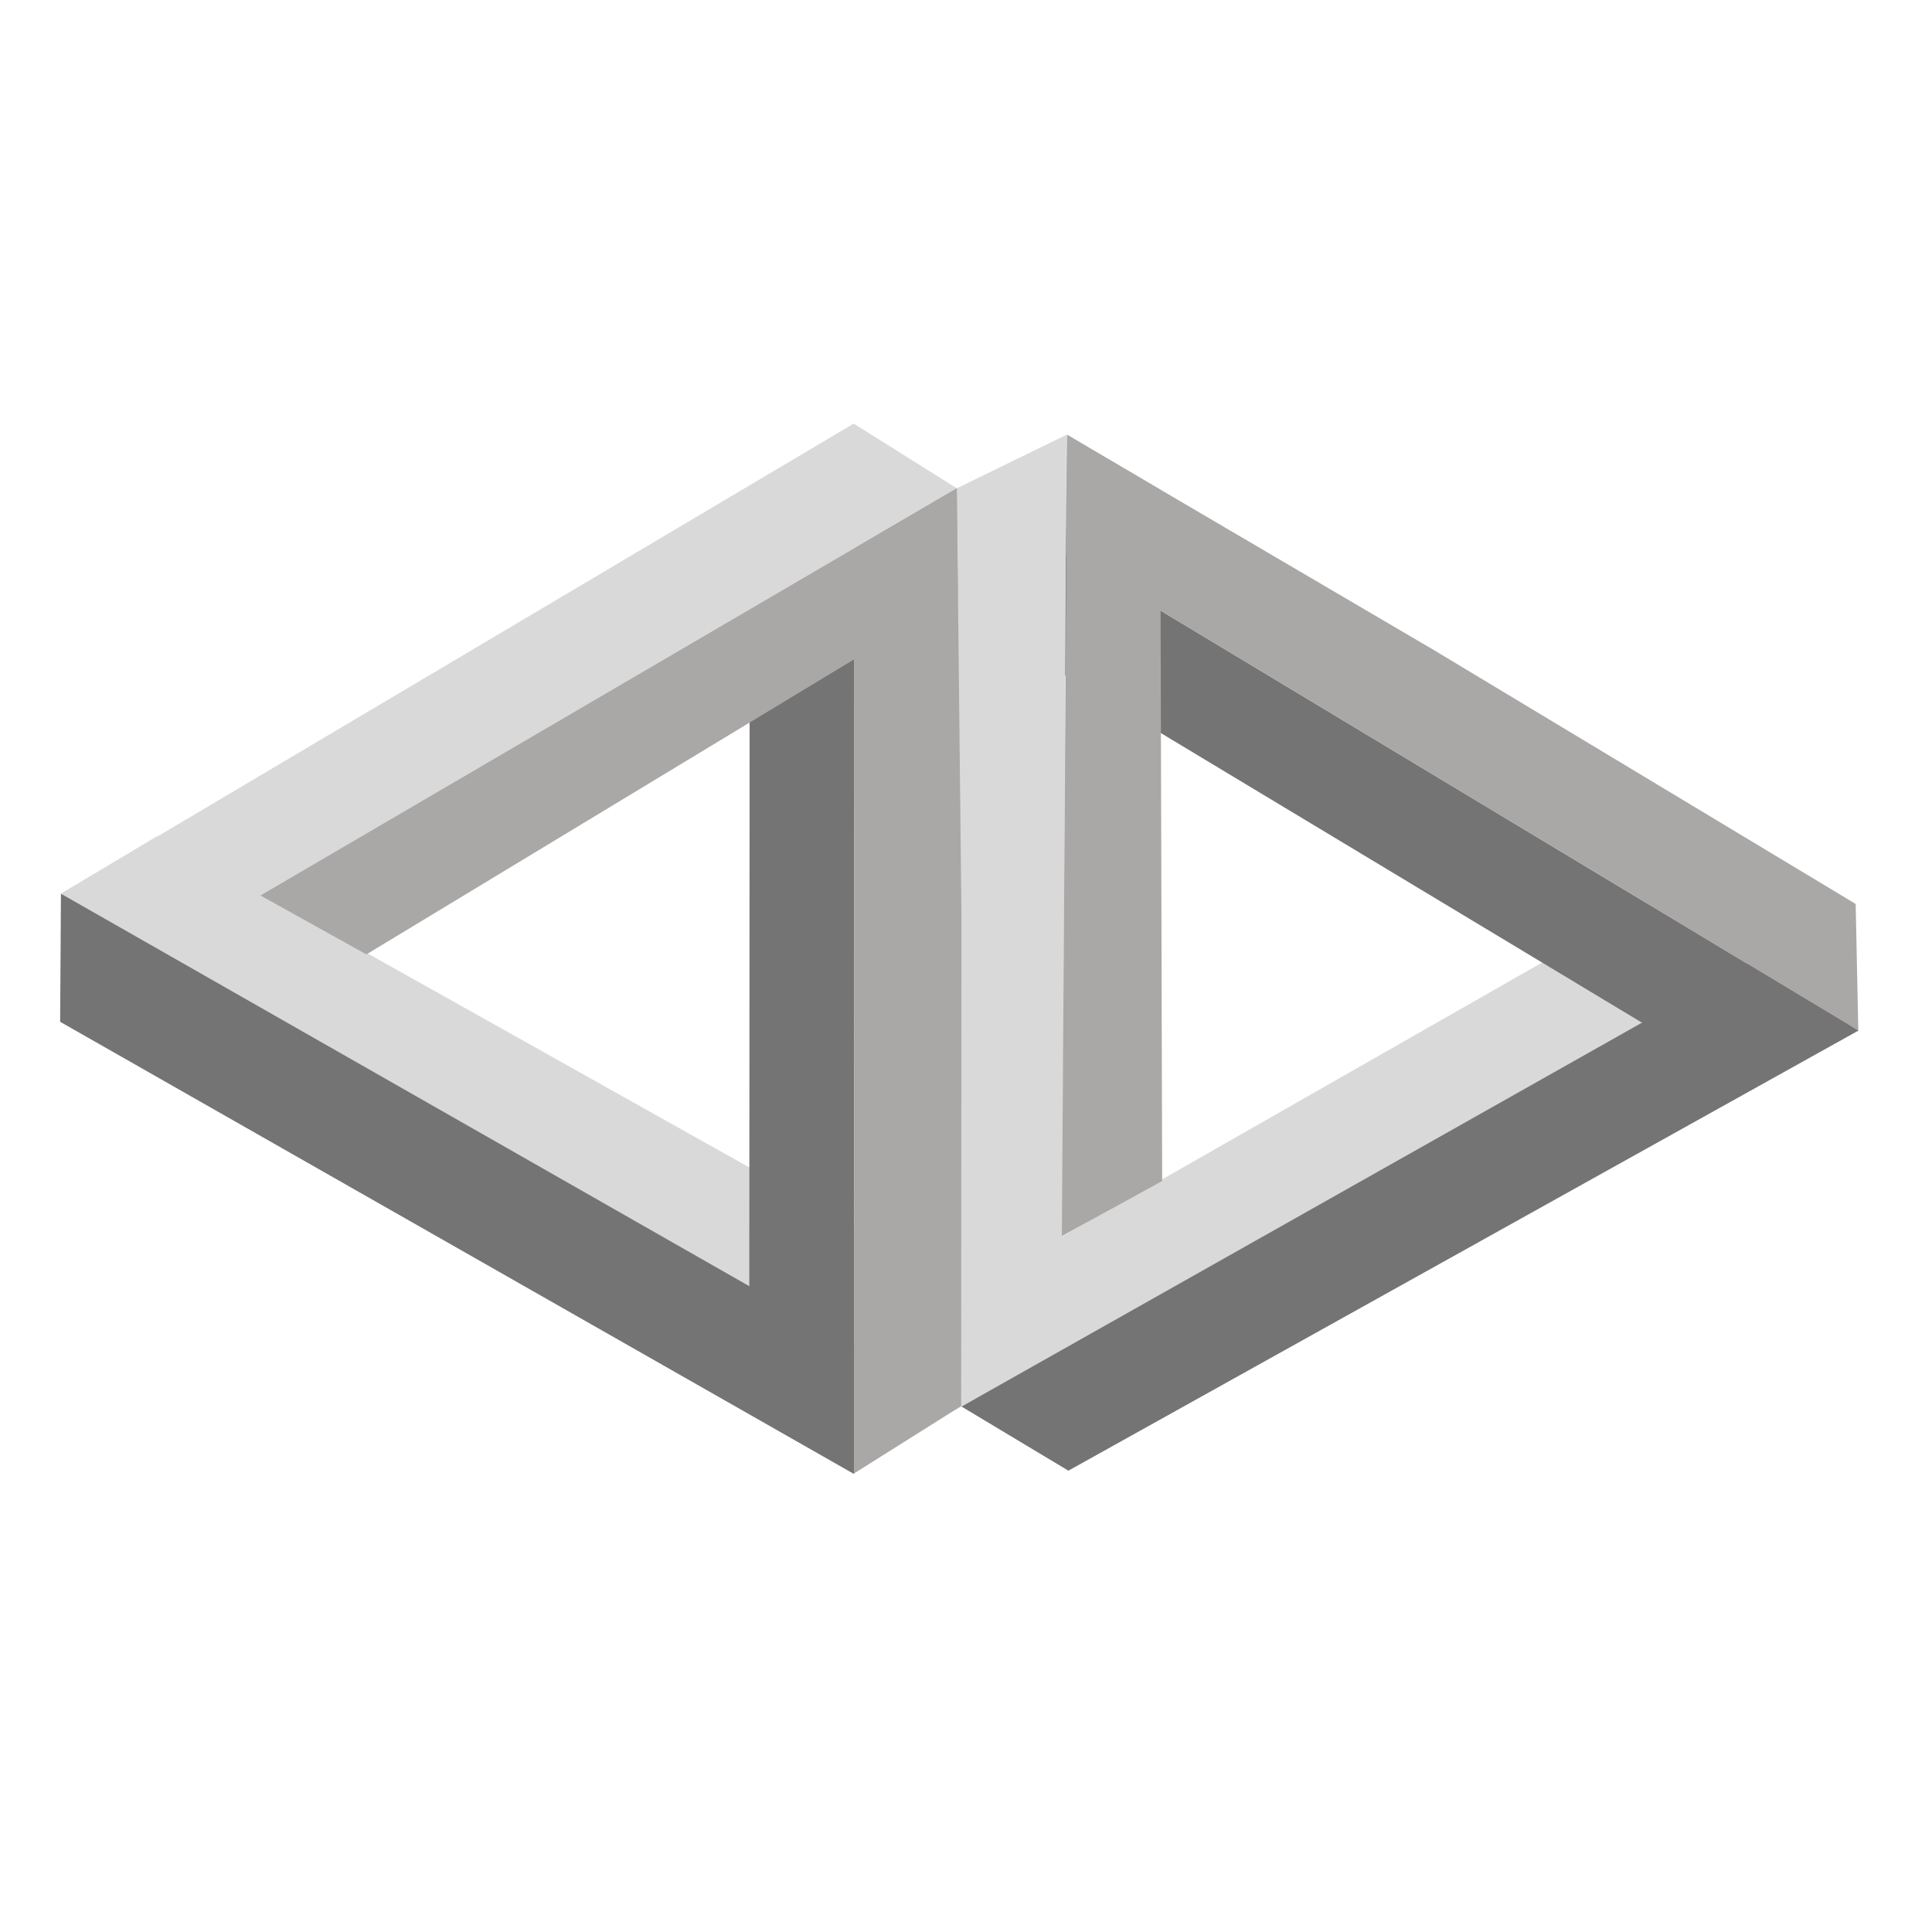
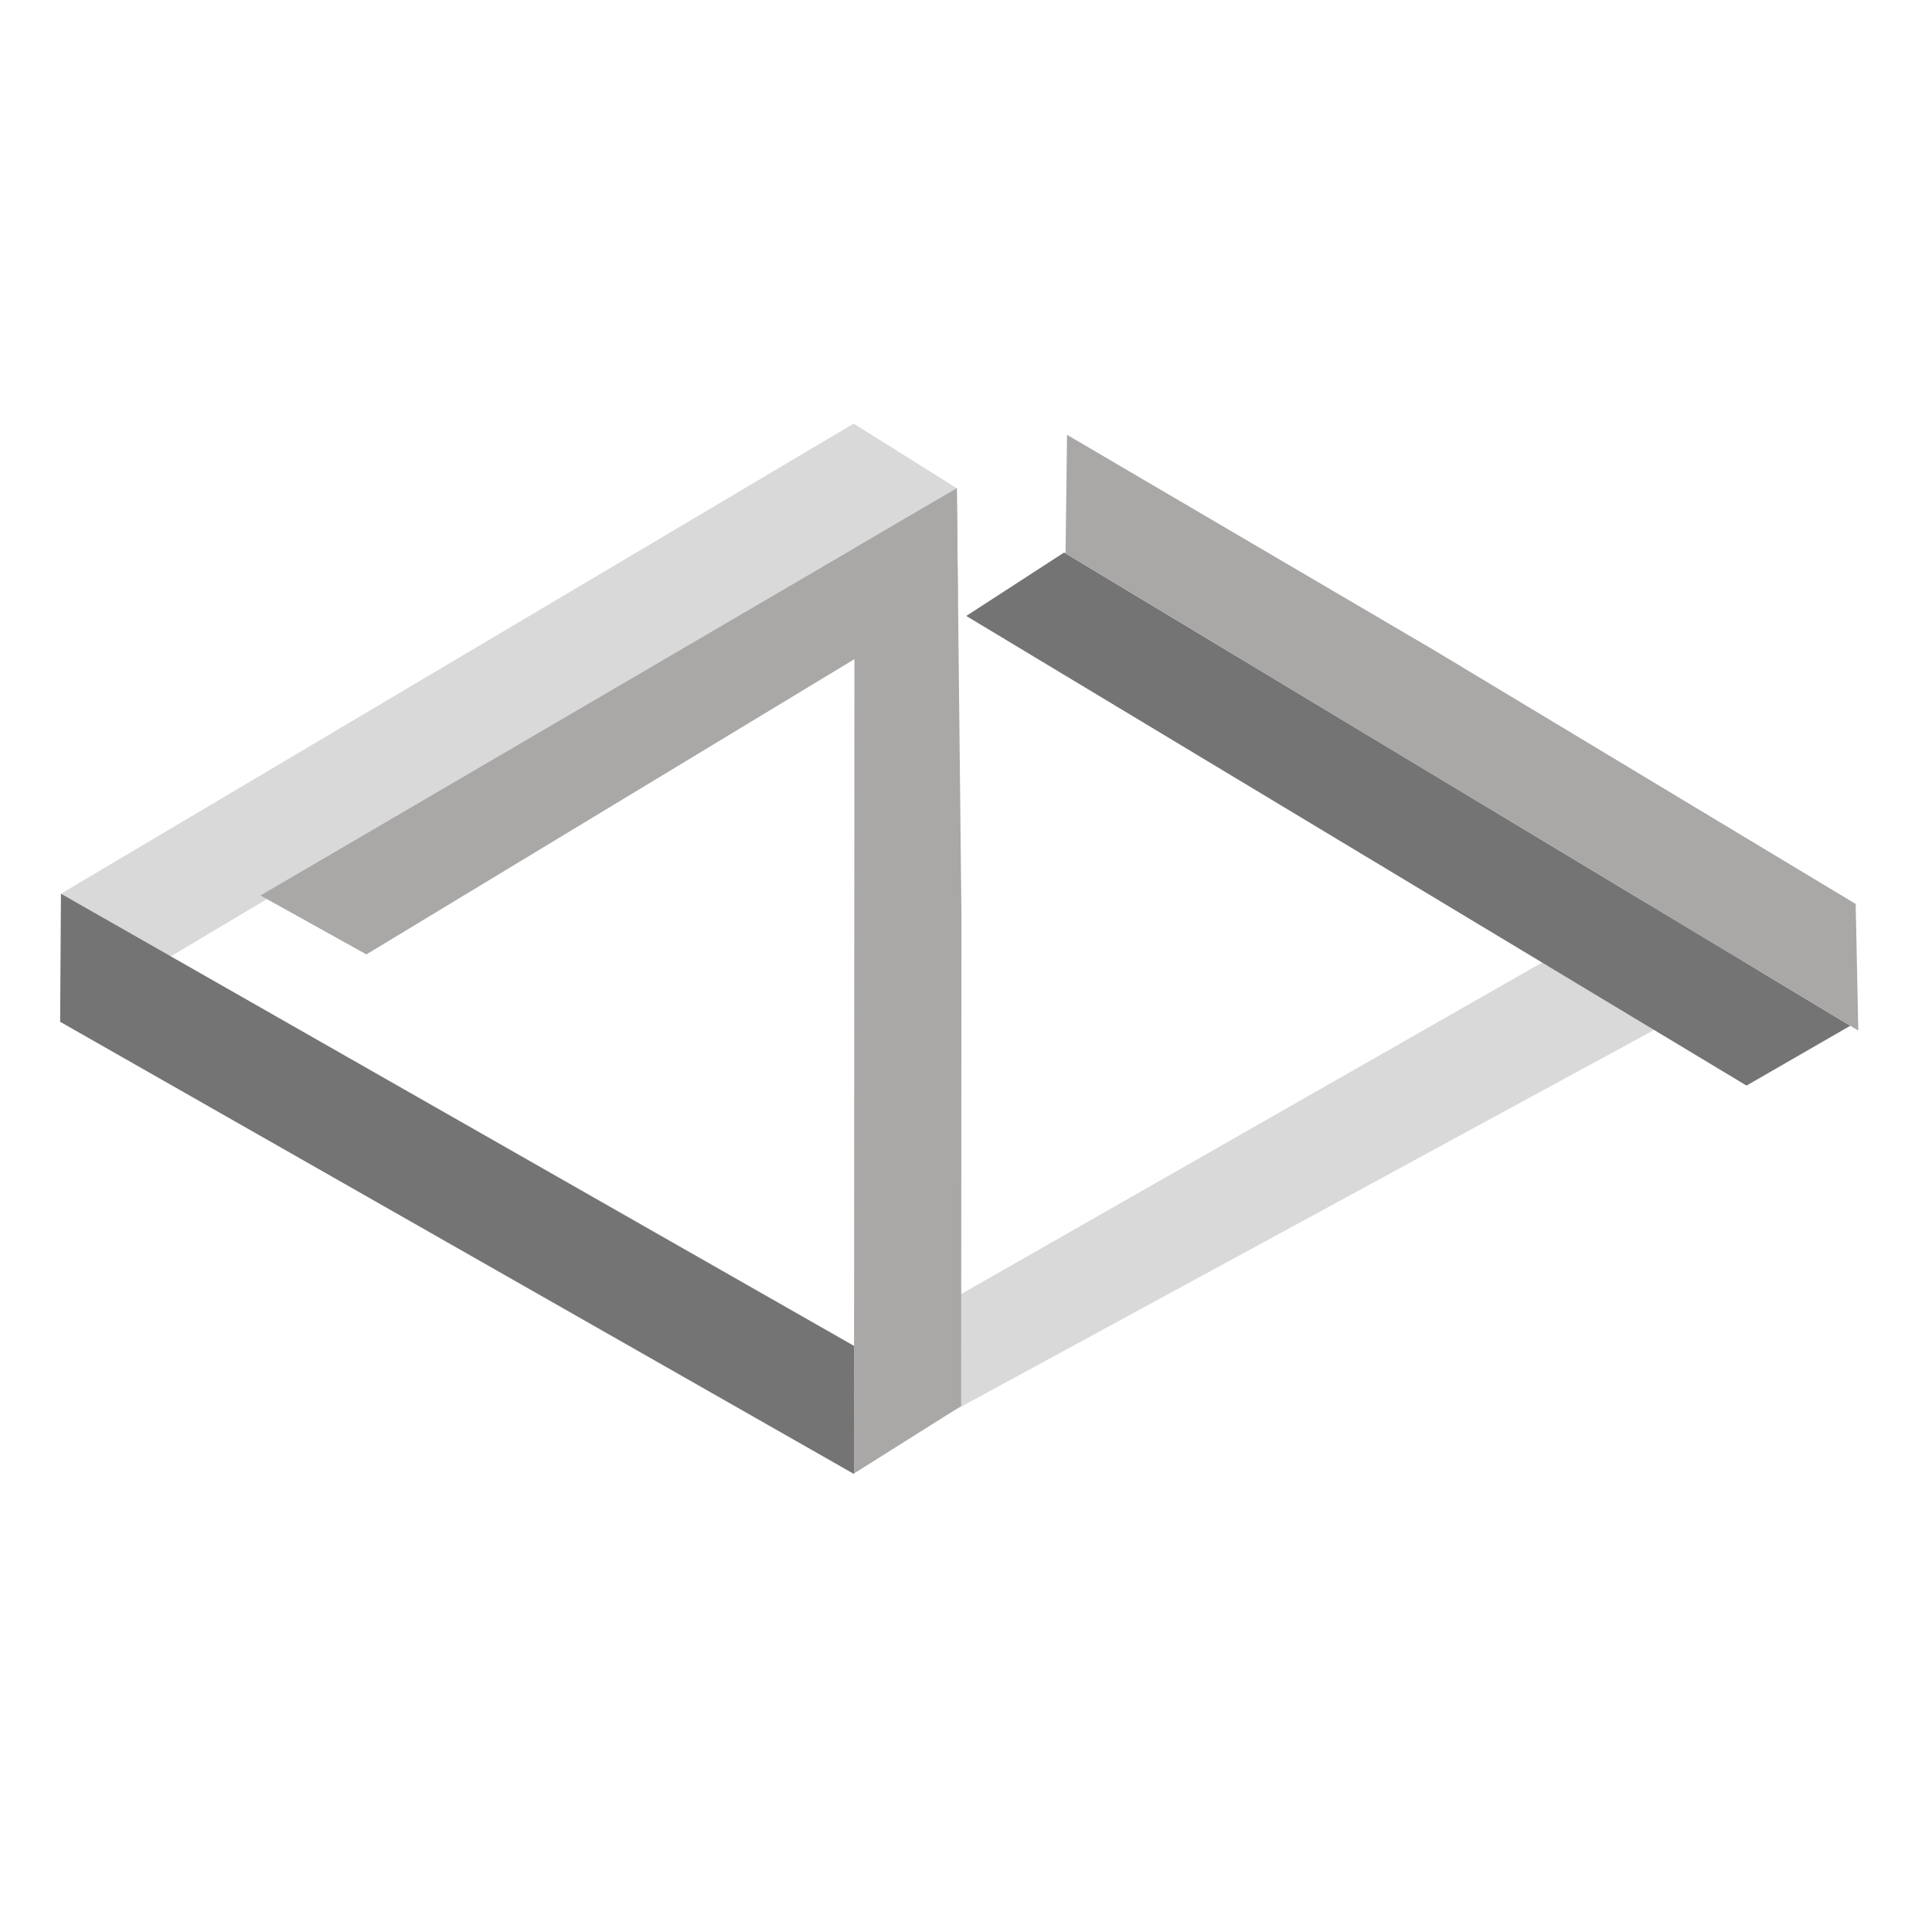
<svg xmlns="http://www.w3.org/2000/svg" width="1000" height="1000" viewBox="0 0 1000 1000" fill="none">
  <path d="M493.302 672.191L906.353 436.488L909.153 504.296L492.947 730.563L493.302 672.191Z" fill="#D9D9D9" />
  <path d="M500.134 318.816L550.761 285.98L740.379 400.11L957.72 530.927L903.995 561.898L500.134 318.816Z" fill="#757474" />
-   <path d="M497.355 727.985L495.252 252.746L552.01 225.047L549.614 699.058L497.355 727.985Z" fill="#D9D9D9" />
  <path d="M551.517 286.435L552.292 225.059L742.074 336.414L960.495 467.882L961.851 533.413L551.517 286.435Z" fill="#AAA7A7" />
-   <path d="M549.613 639.803L552.358 225.039L600.546 253.468L601.539 611.286L549.613 639.803Z" fill="#AAA7A7" />
-   <path d="M497.694 728.03L904.179 498.7L961.945 533.415L552.988 761.228L497.694 728.03Z" fill="#757474" />
-   <path d="M81.679 432.609L496.506 665.172L439.834 702.509L31.544 462.583L81.679 432.609Z" fill="#D9D9D9" />
-   <path d="M388.057 256.394L442.284 282.866L442.167 504.181L442.032 757.855L387.806 727.767L388.057 256.394Z" fill="#757474" />
  <path d="M31.544 462.583L441.873 219.259L495.251 252.746L88.014 495.23L31.544 462.583Z" fill="#D9D9D9" />
  <path d="M442.284 283.747L495.251 252.746L497.631 472.815L497.495 727.75L442.03 762.676L442.284 283.747Z" fill="#AAA7A7" />
  <path d="M134.82 463.507L495.251 252.746L495.8 308.782L189.643 493.994L134.82 463.507Z" fill="#AAA7A7" />
  <path d="M31.544 462.583L442.065 696.642L442.03 762.938L31.124 528.878L31.544 462.583Z" fill="#757474" />
</svg>